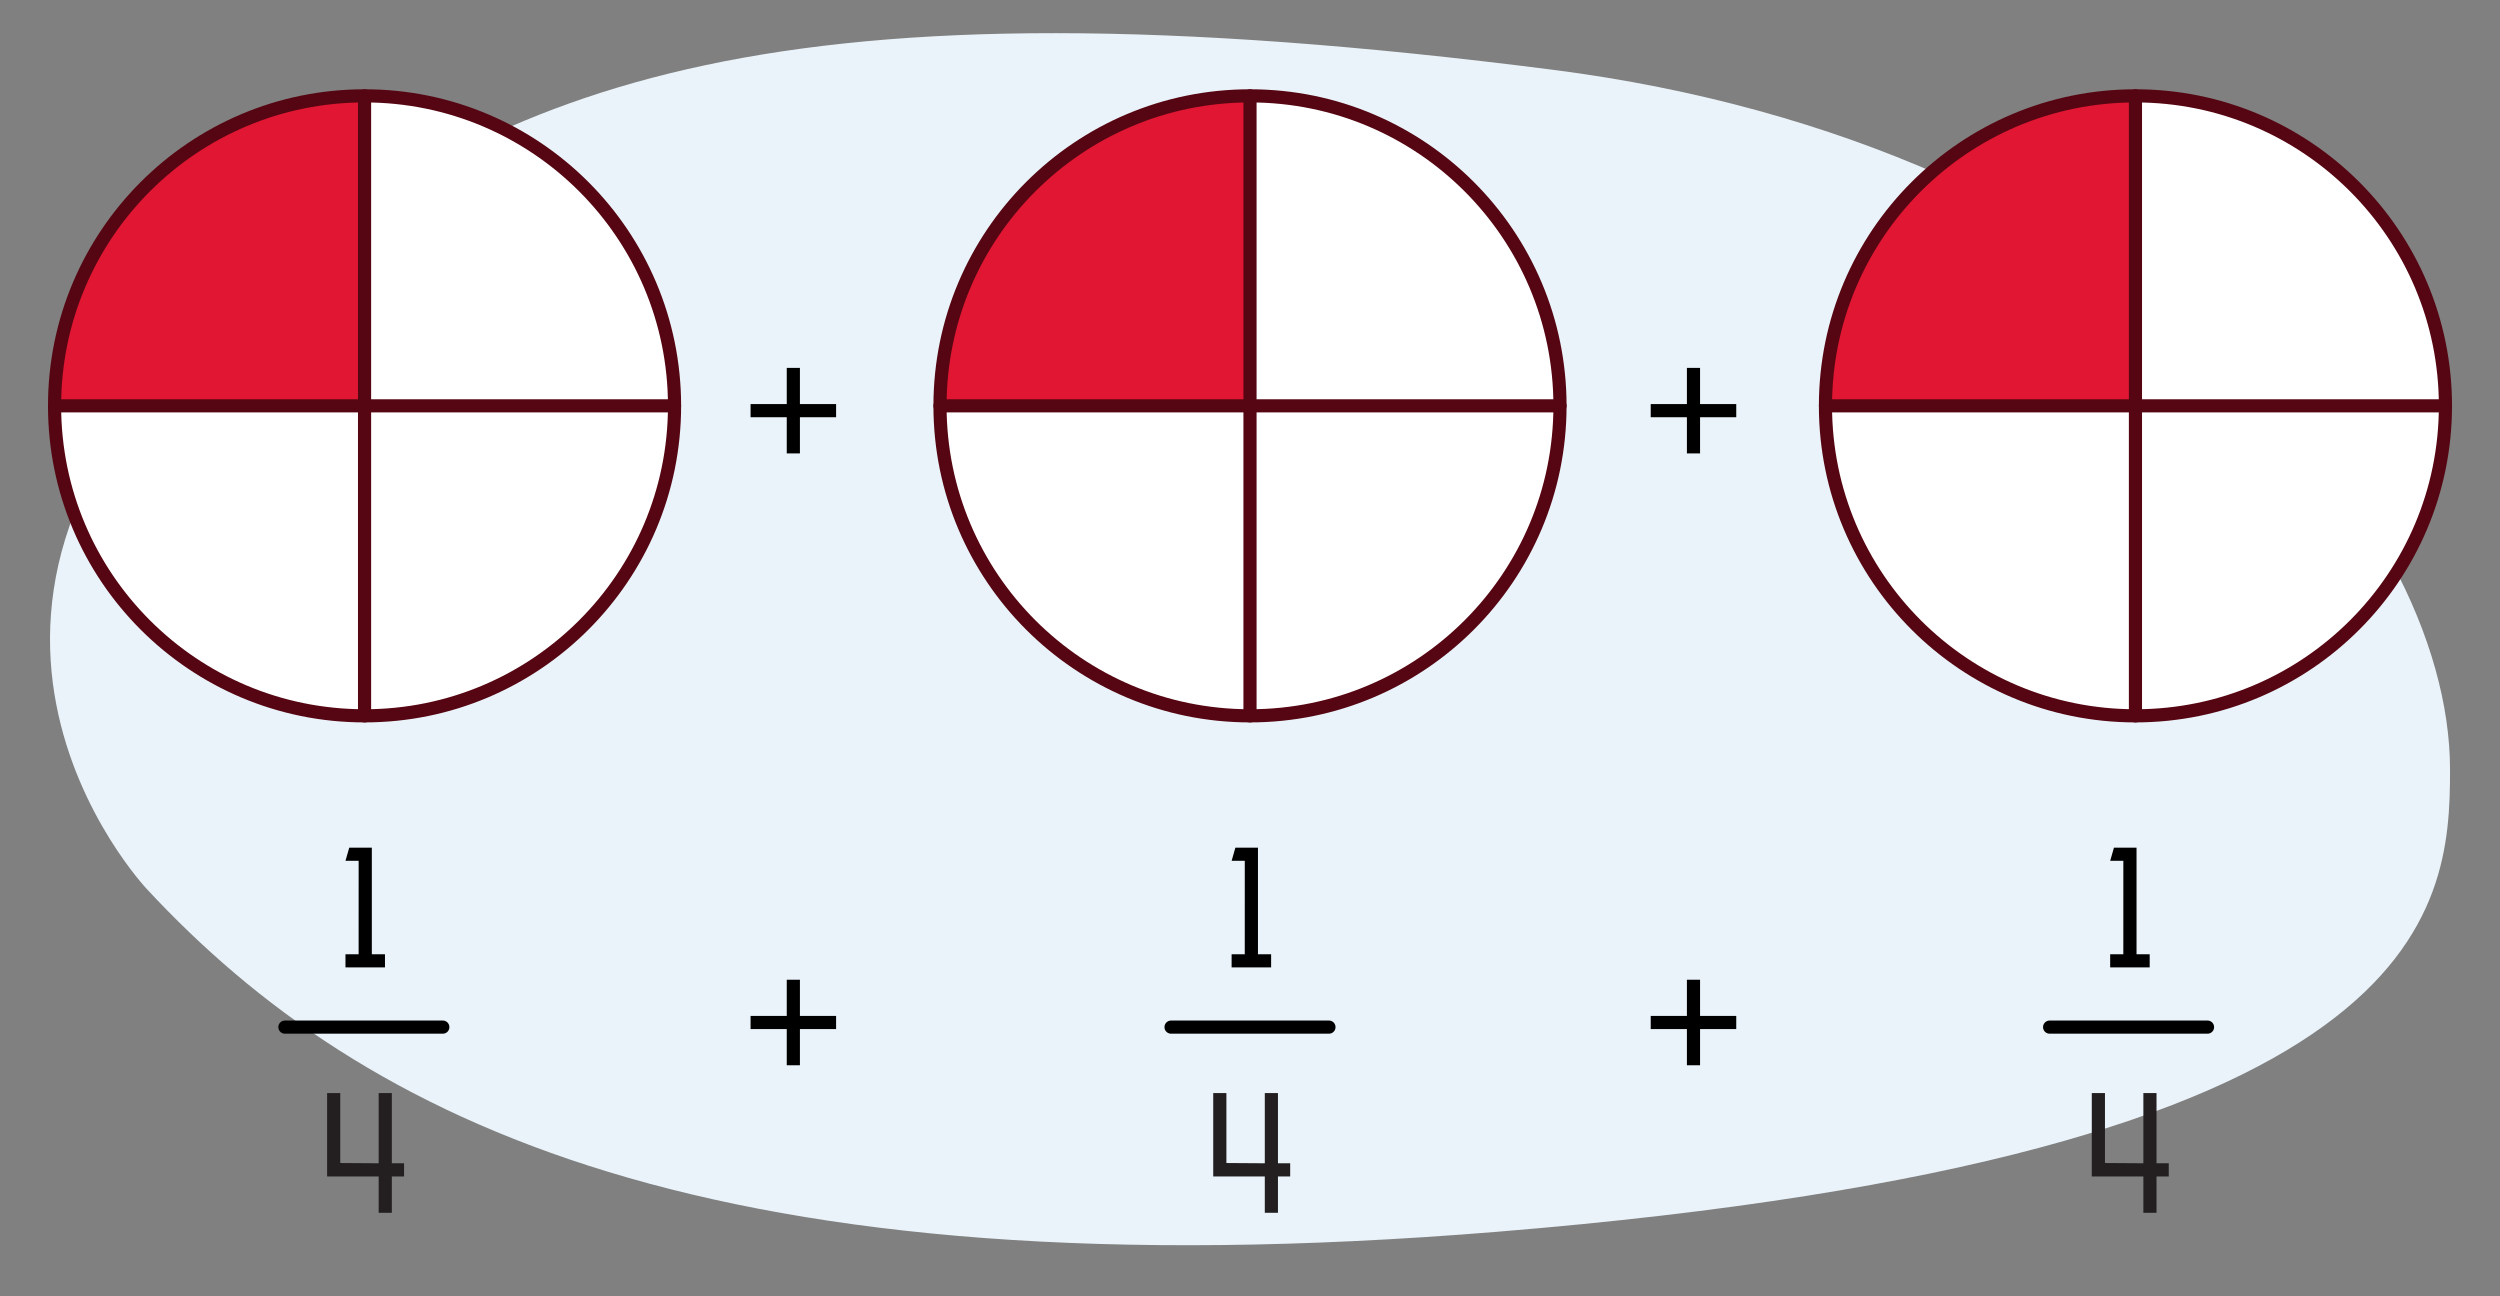
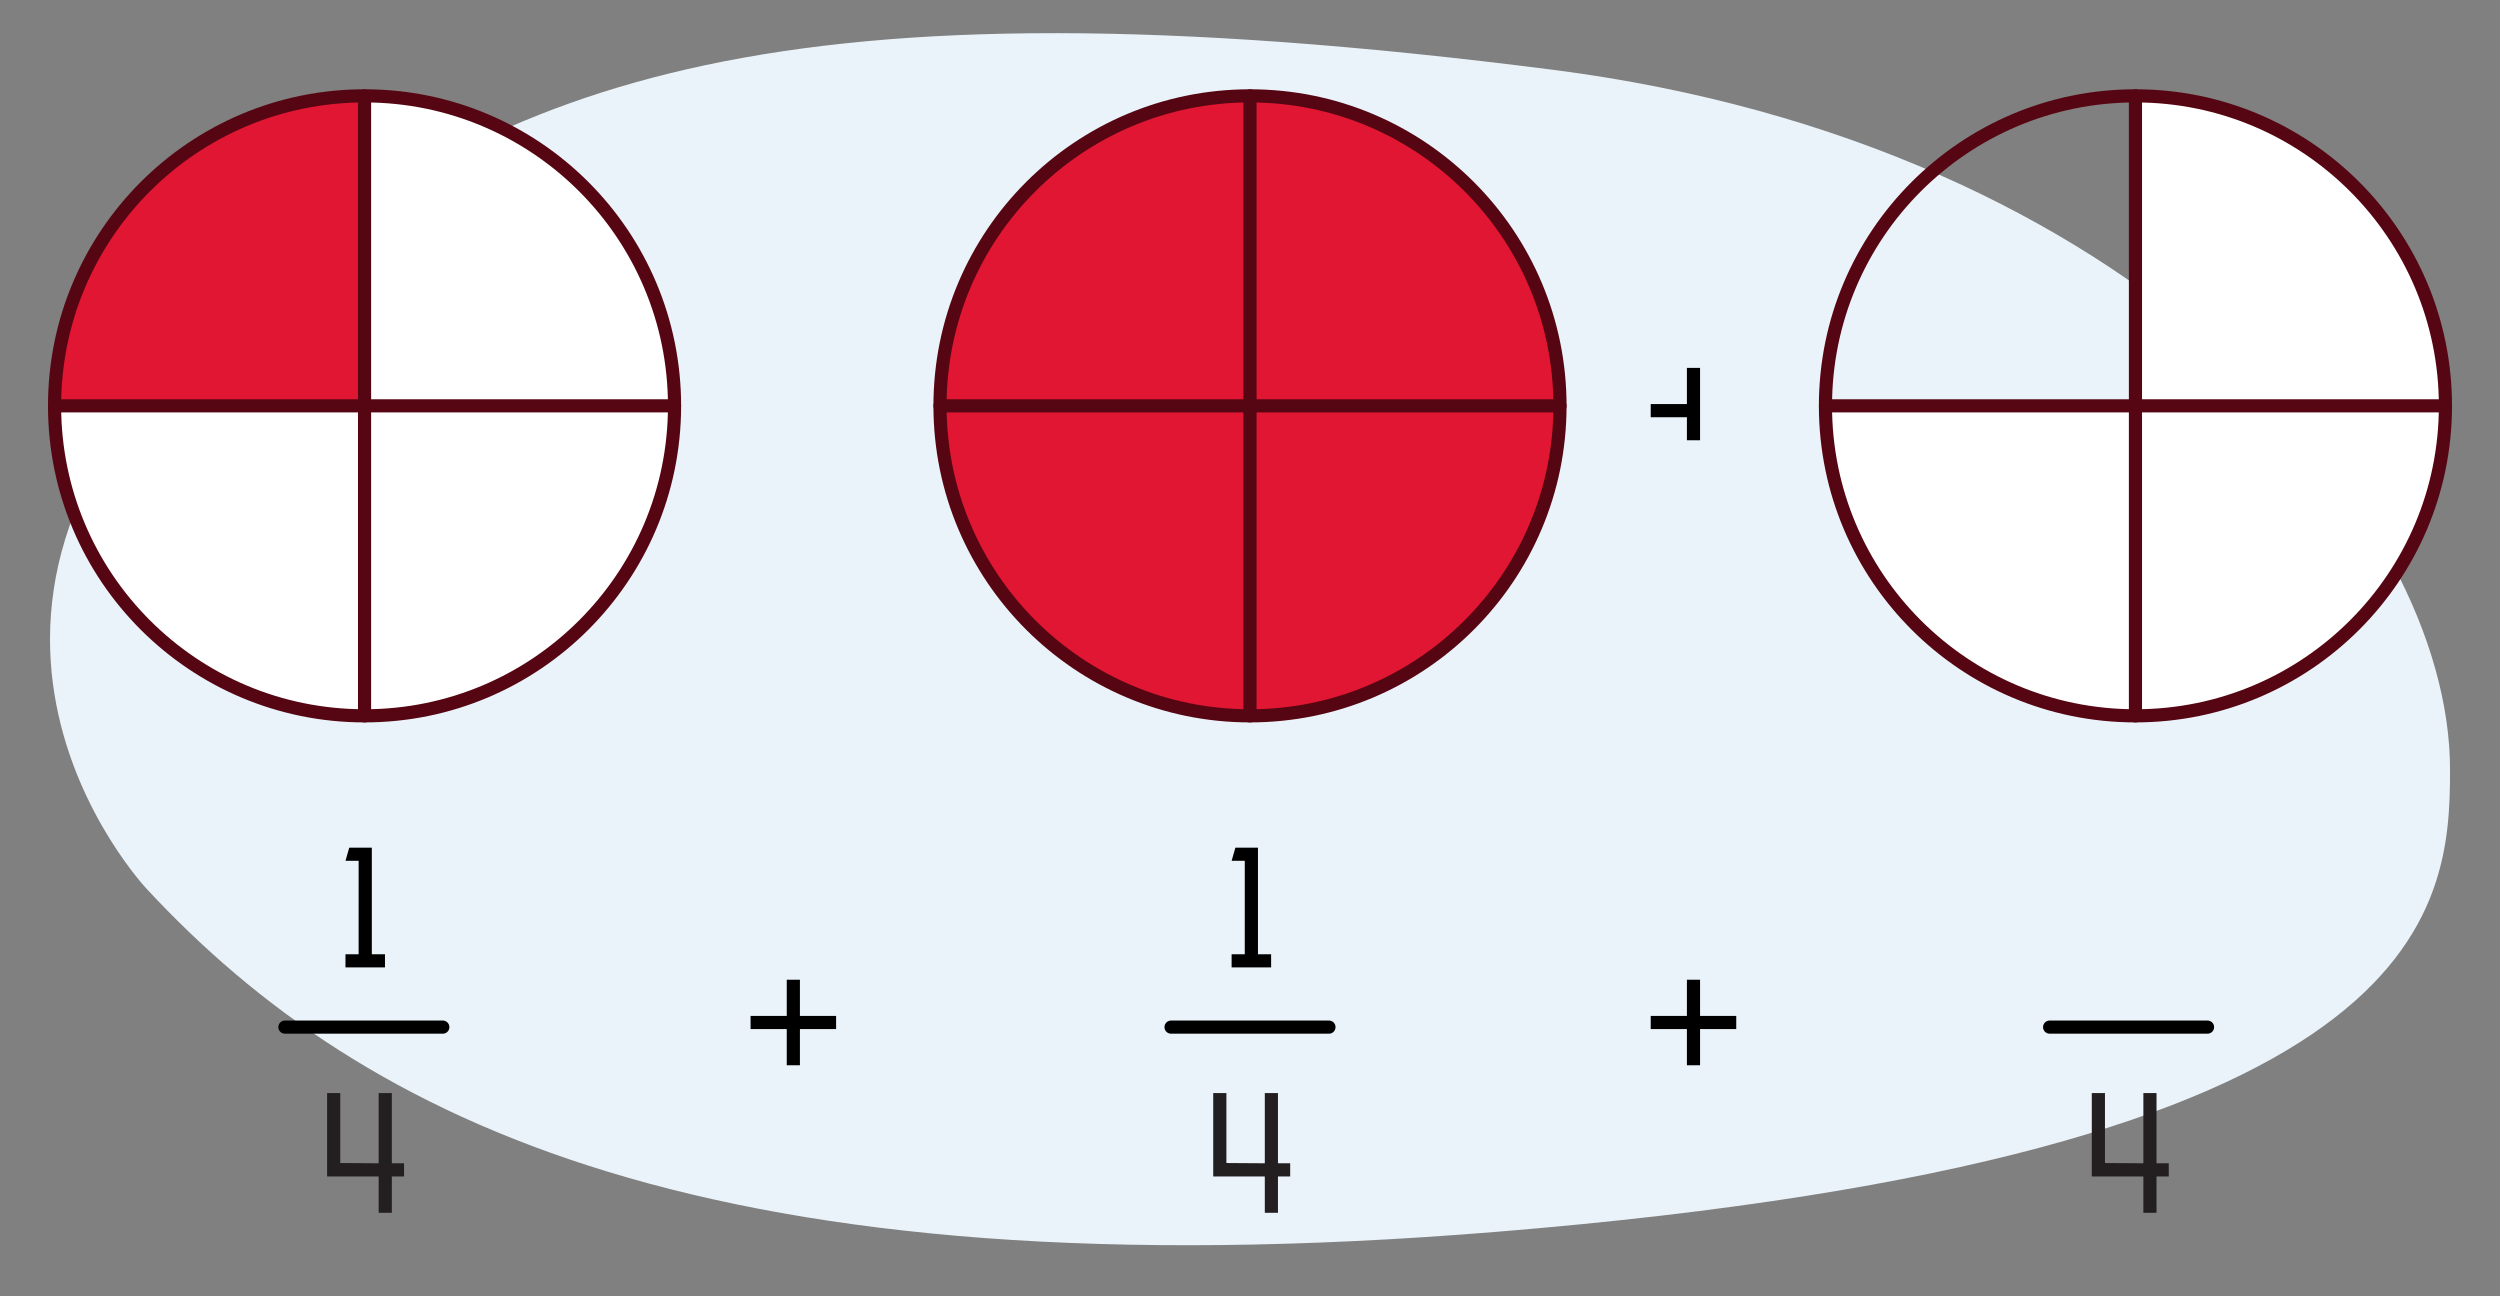
<svg xmlns="http://www.w3.org/2000/svg" width="380" height="197" viewBox="0 0 380 197">
  <rect x="0" y="0" width="380" height="197" fill="#808080" stroke="none" />
  <path d="M22.3,135.114c32.941,35.474,85.781,61.855,205.17,52.124,142.113-11.583,144.936-48.5,144.936-70.222,0-39-47.763-95.078-136.466-106.42C117.654-4.528,76.882,12.768,38.3,43.9-19.7,90.687,22.3,135.114,22.3,135.114Z" fill="#eaf3f9" />
  <circle cx="55.412" cy="61.688" r="47.118" fill="#e01633" />
  <path d="M55.412,14.571A47.118,47.118,0,1,1,8.294,61.688H55.412S55.369,14.571,55.412,14.571Z" fill="#fff" />
  <line x1="55.412" y1="14.571" x2="55.412" y2="108.806" fill="#e01633" stroke="#560612" stroke-linecap="round" stroke-linejoin="round" stroke-width="2" />
  <line x1="102.529" y1="61.688" x2="8.294" y2="61.688" fill="#e01633" stroke="#560612" stroke-linecap="round" stroke-linejoin="round" stroke-width="2" />
  <circle cx="55.412" cy="61.688" r="47.118" fill="none" stroke="#560612" stroke-linecap="round" stroke-linejoin="round" stroke-width="2" />
  <circle cx="190" cy="61.688" r="47.118" fill="#e01633" />
-   <path d="M190,14.571a47.118,47.118,0,1,1-47.118,47.117H190S189.957,14.571,190,14.571Z" fill="#fff" />
  <line x1="190" y1="14.571" x2="190" y2="108.806" fill="#e01633" stroke="#560612" stroke-linecap="round" stroke-linejoin="round" stroke-width="2" />
  <line x1="237.118" y1="61.688" x2="142.882" y2="61.688" fill="#e01633" stroke="#560612" stroke-linecap="round" stroke-linejoin="round" stroke-width="2" />
  <circle cx="190" cy="61.688" r="47.118" fill="none" stroke="#560612" stroke-linecap="round" stroke-linejoin="round" stroke-width="2" />
-   <circle cx="324.588" cy="61.688" r="47.118" fill="#e01633" />
  <path d="M324.588,14.571a47.118,47.118,0,1,1-47.117,47.117h47.117S324.546,14.571,324.588,14.571Z" fill="#fff" />
  <line x1="324.588" y1="14.571" x2="324.588" y2="108.806" fill="#e01633" stroke="#560612" stroke-linecap="round" stroke-linejoin="round" stroke-width="2" />
  <line x1="371.706" y1="61.688" x2="277.471" y2="61.688" fill="#e01633" stroke="#560612" stroke-linecap="round" stroke-linejoin="round" stroke-width="2" />
  <circle cx="324.588" cy="61.688" r="47.118" fill="none" stroke="#560612" stroke-linecap="round" stroke-linejoin="round" stroke-width="2" />
-   <path d="M119.587,63.419h-5.5v-2h5.5v-5.5h2v5.5h5.5v2h-5.5v5.5h-2Z" />
-   <path d="M256.41,63.419h-5.5v-2h5.5v-5.5h2v5.5h5.5v2h-5.5v5.5h-2Z" />
+   <path d="M256.41,63.419h-5.5v-2h5.5v-5.5h2v5.5h5.5h-5.5v5.5h-2Z" />
  <path d="M119.587,156.419h-5.5v-2h5.5v-5.5h2v5.5h5.5v2h-5.5v5.5h-2Z" />
  <path d="M256.41,156.419h-5.5v-2h5.5v-5.5h2v5.5h5.5v2h-5.5v5.5h-2Z" />
  <path d="M51.719,166.146v10.633l5.838.039V166.146h2v10.672h1.859v2H59.559v5.526h-2V178.82h-7.84V166.146Z" fill="#231f20" />
  <line x1="43.307" y1="156.122" x2="67.307" y2="156.122" fill="none" stroke="#000" stroke-linecap="round" stroke-miterlimit="10" stroke-width="2" />
  <path d="M54.514,130.844h-2l.572-2h3.432v16.2h2v2H52.512v-2h2Z" />
  <path d="M186.412,166.146v10.633l5.838.039V166.146h2v10.672h1.859v2h-1.859v5.526h-2V178.82h-7.84V166.146Z" fill="#231f20" />
  <line x1="178" y1="156.122" x2="202" y2="156.122" fill="none" stroke="#000" stroke-linecap="round" stroke-miterlimit="10" stroke-width="2" />
  <path d="M189.207,130.844h-2l.572-2h3.432v16.2h2v2h-6.006v-2h2Z" />
  <path d="M319.955,166.146v10.633l5.837.039V166.146h2v10.672h1.859v2h-1.859v5.526h-2V178.82h-7.839V166.146Z" fill="#231f20" />
  <line x1="311.543" y1="156.122" x2="335.543" y2="156.122" fill="none" stroke="#000" stroke-linecap="round" stroke-miterlimit="10" stroke-width="2" />
-   <path d="M322.749,130.844h-2l.572-2h3.432v16.2h2v2h-6.007v-2h2Z" />
</svg>